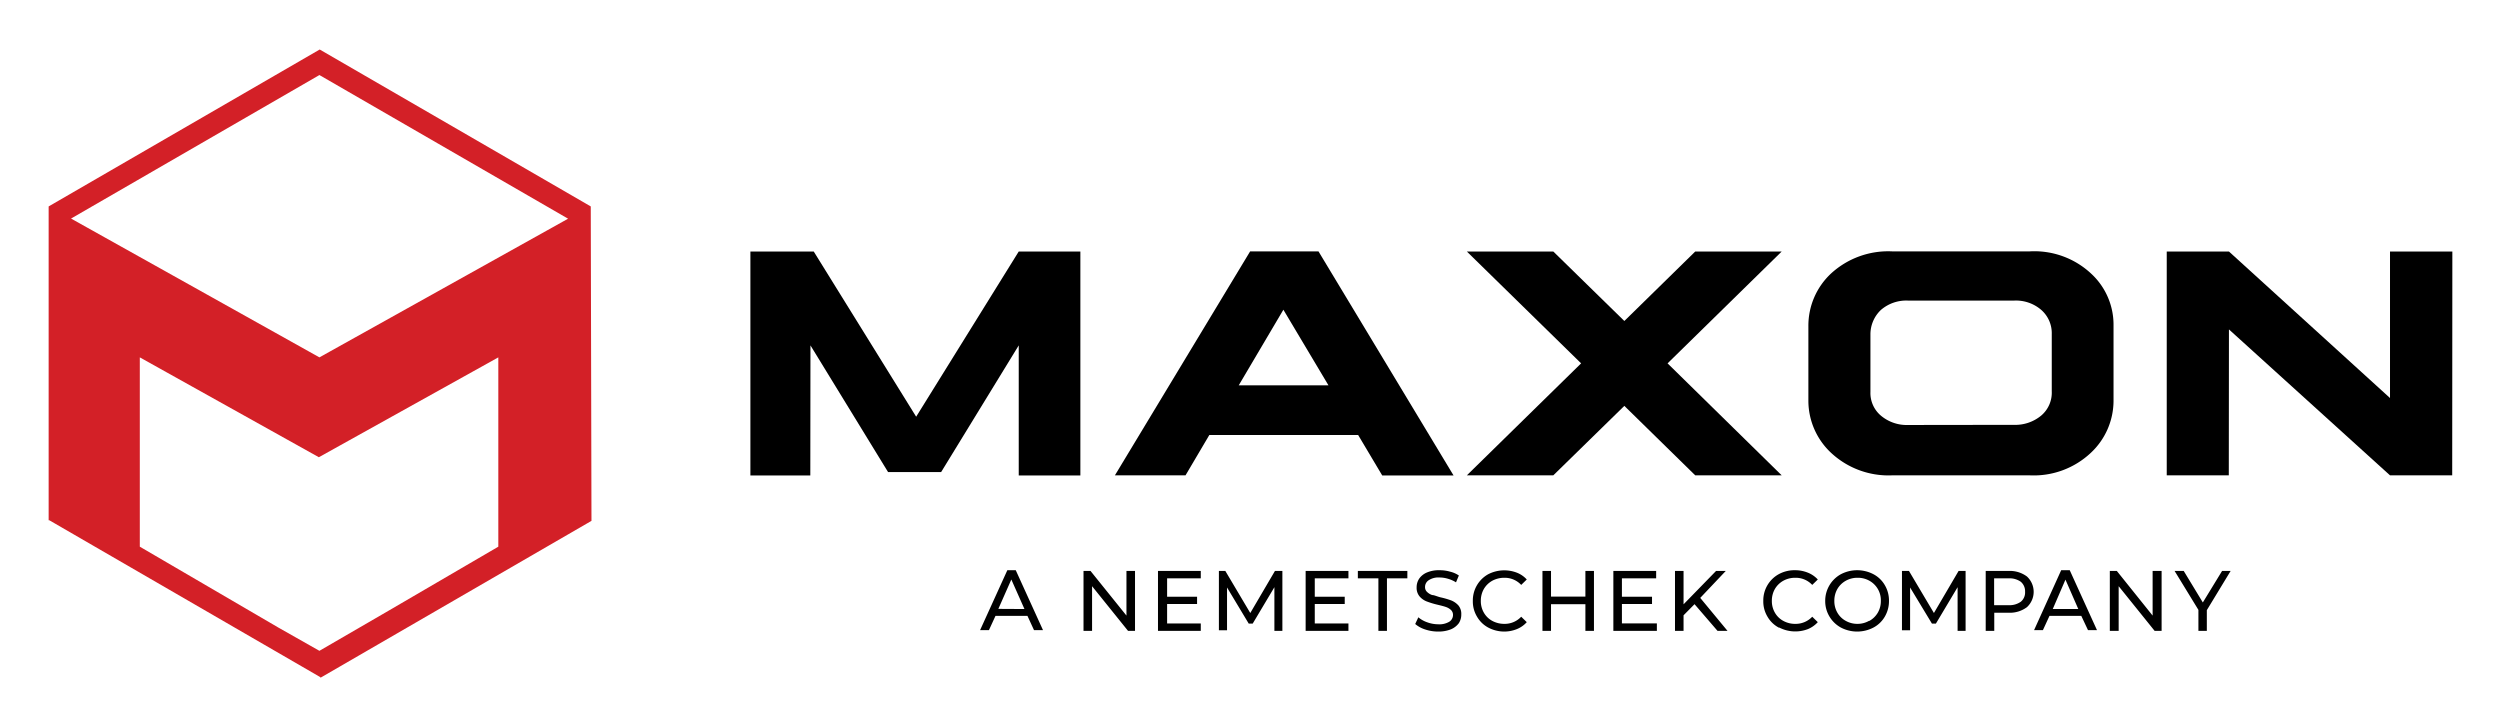
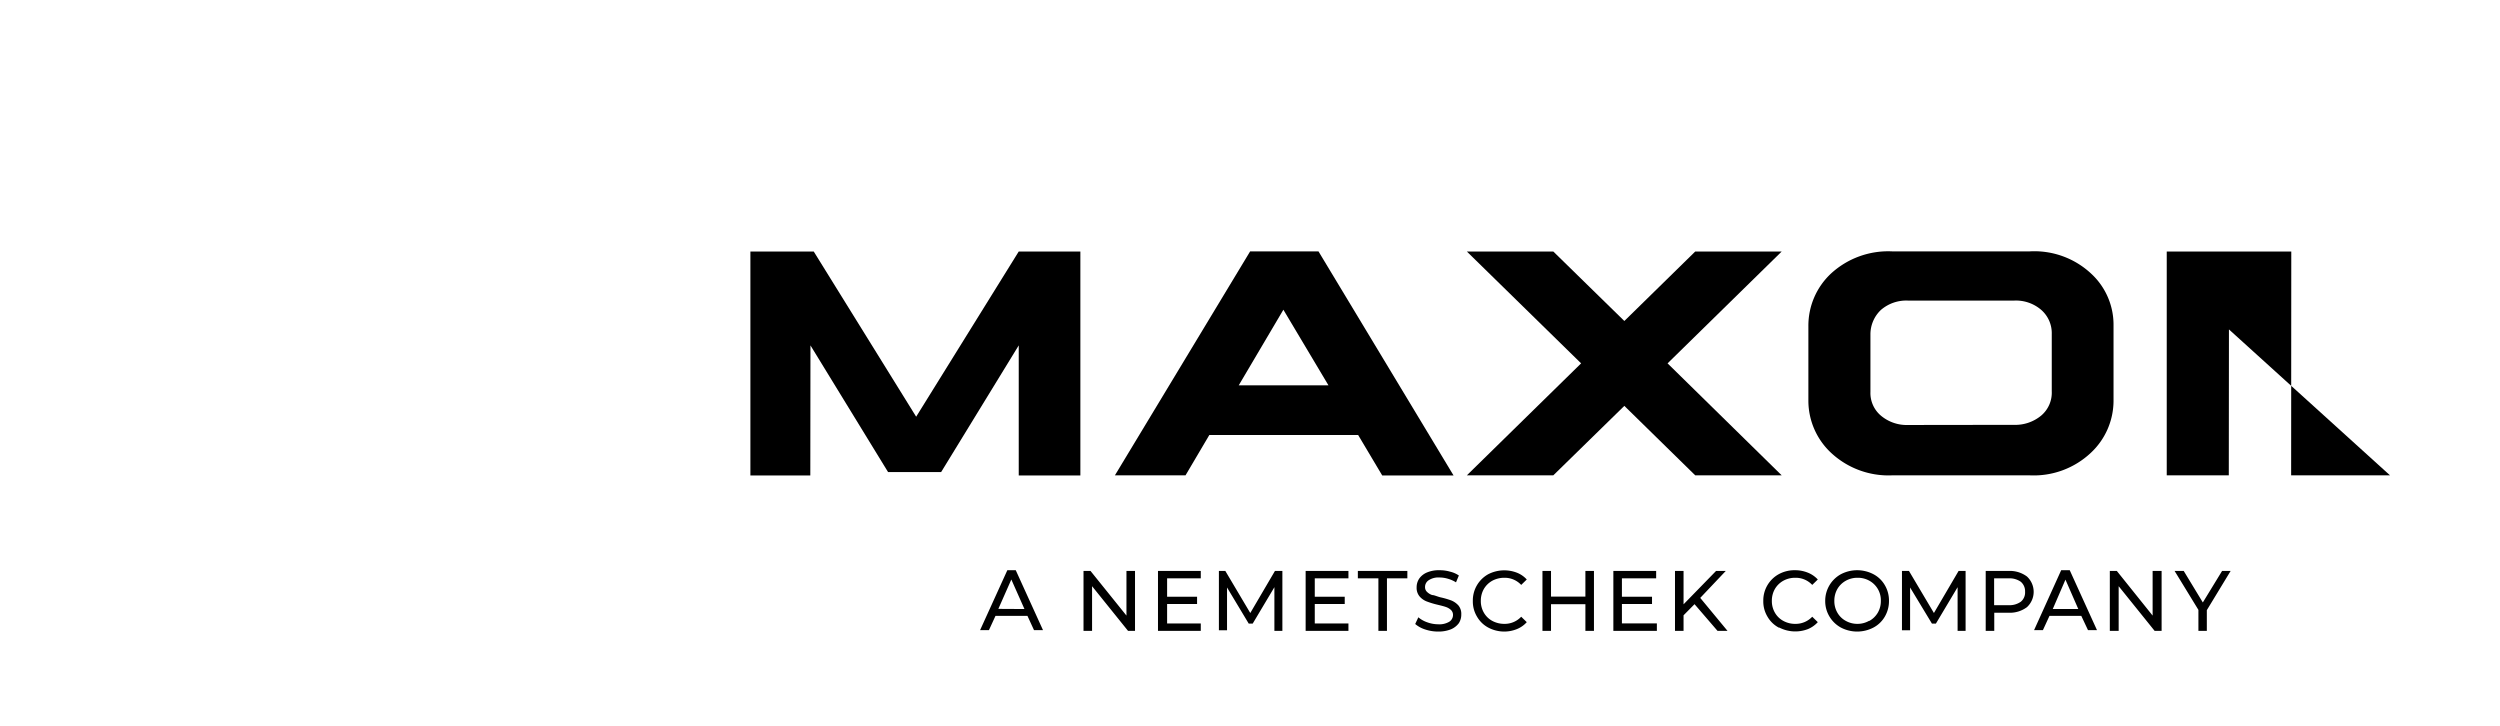
<svg xmlns="http://www.w3.org/2000/svg" role="img" viewBox="-3.37 -3.49 175.24 50.87">
  <title>Maxon Computer GmbH logo</title>
  <defs>
    <style>.cls-1{isolation:isolate}</style>
  </defs>
  <g id="A_NEMETSCHEK_COMPANY" class="cls-1" data-name="A NEMETSCHEK COMPANY">
    <path d="M113.13 69.55h-2.24l-.46 1h-.62l1.91-4.2h.59l1.91 4.2h-.63zm-.21-.48L112 67l-.91 2.06zm7.75-2.67v4.2h-.49l-2.52-3.13v3.13h-.6v-4.2h.49l2.52 3.13V66.4zm4.61 3.68v.52h-3v-4.2h3v.52h-2.36v1.29h2.1v.51h-2.1v1.36zm5.16.52v-3.06l-1.52 2.55h-.28l-1.52-2.53v3h-.57V66.4h.45l1.75 2.95 1.73-2.95h.52v4.2zm5.19-.52v.52h-3v-4.2h3v.52h-2.36v1.29h2.1v.51h-2.1v1.36zm2.1-3.16h-1.44v-.52h3.47v.52h-1.43v3.68h-.6zM141 70.5a2 2 0 0 1-.69-.38l.22-.47a1.94 1.94 0 0 0 .62.35 2.28 2.28 0 0 0 .77.14 1.36 1.36 0 0 0 .78-.18.56.56 0 0 0 .26-.47.47.47 0 0 0-.14-.35 1 1 0 0 0-.35-.21c-.14-.05-.34-.1-.59-.16a6 6 0 0 1-.76-.23 1.26 1.26 0 0 1-.5-.35.93.93 0 0 1-.21-.64 1.09 1.09 0 0 1 .18-.61 1.25 1.25 0 0 1 .54-.43 2.12 2.12 0 0 1 .89-.16 2.57 2.57 0 0 1 .73.1 1.85 1.85 0 0 1 .62.27l-.2.48a2.18 2.18 0 0 0-.56-.25 2.06 2.06 0 0 0-.59-.09 1.23 1.23 0 0 0-.76.19.56.56 0 0 0-.26.48.45.45 0 0 0 .15.35.93.93 0 0 0 .35.21c.14 0 .34.1.58.16a5.7 5.7 0 0 1 .76.22 1.37 1.37 0 0 1 .5.35.92.92 0 0 1 .2.63 1.1 1.1 0 0 1-.17.61 1.34 1.34 0 0 1-.55.43 2.34 2.34 0 0 1-.9.16 2.86 2.86 0 0 1-.92-.15zm4.43-.13a2 2 0 0 1-.79-.77 2.06 2.06 0 0 1-.29-1.1 2.1 2.1 0 0 1 1.08-1.87 2.46 2.46 0 0 1 2-.11 1.83 1.83 0 0 1 .7.48l-.39.38a1.58 1.58 0 0 0-1.18-.5 1.76 1.76 0 0 0-.85.21 1.56 1.56 0 0 0-.59.58 1.65 1.65 0 0 0-.21.83 1.61 1.61 0 0 0 .21.82 1.5 1.5 0 0 0 .59.58 1.76 1.76 0 0 0 .85.21 1.58 1.58 0 0 0 1.18-.5l.39.38a1.85 1.85 0 0 1-.7.49 2.37 2.37 0 0 1-.9.17 2.4 2.4 0 0 1-1.1-.28zm7.41-3.97v4.2h-.6v-1.87h-2.41v1.87h-.6v-4.2h.6v1.8h2.41v-1.8zm4.41 3.68v.52h-3.05v-4.2h3v.52h-2.4v1.29h2.11v.51h-2.11v1.36zm2.64-1.35l-.77.78v1.09h-.6v-4.2h.6v2.34l2.28-2.34h.68l-1.79 1.89 1.91 2.31h-.7zm5.9 1.64a2 2 0 0 1-.79-.77 2.06 2.06 0 0 1-.29-1.1 2.1 2.1 0 0 1 1.08-1.87 2.29 2.29 0 0 1 1.14-.28 2.37 2.37 0 0 1 .9.17 1.9 1.9 0 0 1 .7.48l-.39.38a1.58 1.58 0 0 0-1.18-.5 1.7 1.7 0 0 0-.85.21 1.56 1.56 0 0 0-.59.58 1.65 1.65 0 0 0-.21.83 1.61 1.61 0 0 0 .21.82 1.5 1.5 0 0 0 .59.58 1.7 1.7 0 0 0 .85.21 1.59 1.59 0 0 0 1.18-.5l.39.38a1.93 1.93 0 0 1-.7.49 2.46 2.46 0 0 1-2-.11zm4.36 0a2.12 2.12 0 0 1-.8-.77 2.09 2.09 0 0 1-.3-1.1 2.12 2.12 0 0 1 1.1-1.87 2.46 2.46 0 0 1 2.28 0 2 2 0 0 1 .8.77 2.12 2.12 0 0 1 .29 1.1 2.15 2.15 0 0 1-.29 1.1 2 2 0 0 1-.8.77 2.46 2.46 0 0 1-2.28 0zm2-.47a1.56 1.56 0 0 0 .59-.58 1.61 1.61 0 0 0 .21-.82 1.56 1.56 0 0 0-.8-1.41 1.63 1.63 0 0 0-.83-.21 1.65 1.65 0 0 0-.83.21 1.56 1.56 0 0 0-.59.58 1.65 1.65 0 0 0-.21.83 1.61 1.61 0 0 0 .21.82 1.5 1.5 0 0 0 .59.58 1.65 1.65 0 0 0 .83.21 1.63 1.63 0 0 0 .8-.21zm6.18.7v-3.06l-1.52 2.55h-.28L175 67.56v3h-.57V66.4h.49l1.75 2.95 1.73-2.95h.49v4.2zm4.86-3.81a1.46 1.46 0 0 1 0 2.15 2 2 0 0 1-1.29.39h-1v1.27h-.6v-4.2h1.63a2 2 0 0 1 1.26.39zm-.43 1.77a.84.84 0 0 0 .3-.7.87.87 0 0 0-.3-.7 1.37 1.37 0 0 0-.87-.24h-1v1.88h1a1.37 1.37 0 0 0 .87-.24zm4.24.99h-2.23l-.46 1h-.62l1.9-4.2h.6l1.91 4.2h-.63zm-.21-.48l-.9-2.06-.89 2.06zm5.84-2.67v4.2h-.49l-2.52-3.13v3.13H189v-4.2h.49l2.51 3.13V66.4zm3.17 2.75v1.45h-.59v-1.47l-1.67-2.73h.64l1.34 2.21 1.35-2.21h.6z" transform="translate(-44.48 -29.87)" class="" />
  </g>
-   <path fill="#d32027" d="M38.04 10.98l-19-11-19 11v22h.05l19 11v-.05.09l19-11zm-1.59.86l-17.43 9.72-17.41-9.73L19.02 1.77zM16.16 40.51l-9.73-5.68V21.56l12.55 7 12.58-7v13.27l-7.61 4.44-4.93 2.86z" />
  <path d="M62.6 29.6h-3.72l-5.44-8.88-.01 9.12h-4.2v-15.7h4.44l7.18 11.58 7.19-11.58h4.32v15.7h-4.32v-9.12L62.6 29.6z" />
  <path d="M98.52 29.84l-9.47-15.71h-4.79l-9.48 15.7h4.95L81.4 27h10.43l1.69 2.84zm-15.06-6.32l3.13-5.3 3.16 5.3z" />
-   <path d="M168.52 29.83h-4.36L152.87 19.6l-.01 10.23h-4.35V14.14h4.36l11.29 10.27V14.14h4.37l-.01 15.69z" />
+   <path d="M168.52 29.83h-4.36L152.87 19.6l-.01 10.23h-4.35V14.14h4.36V14.14h4.37l-.01 15.69z" />
  <path d="M123.39 19.36a5 5 0 0 1 1.58-3.67 5.93 5.93 0 0 1 4.29-1.56h9.65a5.83 5.83 0 0 1 4.29 1.55 4.87 4.87 0 0 1 1.58 3.64v5.32a5 5 0 0 1-1.59 3.61 5.84 5.84 0 0 1-4.28 1.58h-9.65a5.9 5.9 0 0 1-4.28-1.58 5 5 0 0 1-1.59-3.65zm14.41 6.93a2.84 2.84 0 0 0 1.91-.65 2.1 2.1 0 0 0 .74-1.7v-4a2.17 2.17 0 0 0-.74-1.71 2.71 2.71 0 0 0-1.9-.65h-7.43a2.72 2.72 0 0 0-1.9.65 2.35 2.35 0 0 0-.74 1.71v4.05a2.07 2.07 0 0 0 .74 1.66 2.81 2.81 0 0 0 1.9.65z" />
  <path d="M121.52 14.14h-6.06l-4.97 4.87-4.98-4.87h-6.06l8.01 7.84-8.01 7.85h6.06l4.98-4.87 4.97 4.87h6.06l-8-7.85 8-7.84z" />
</svg>